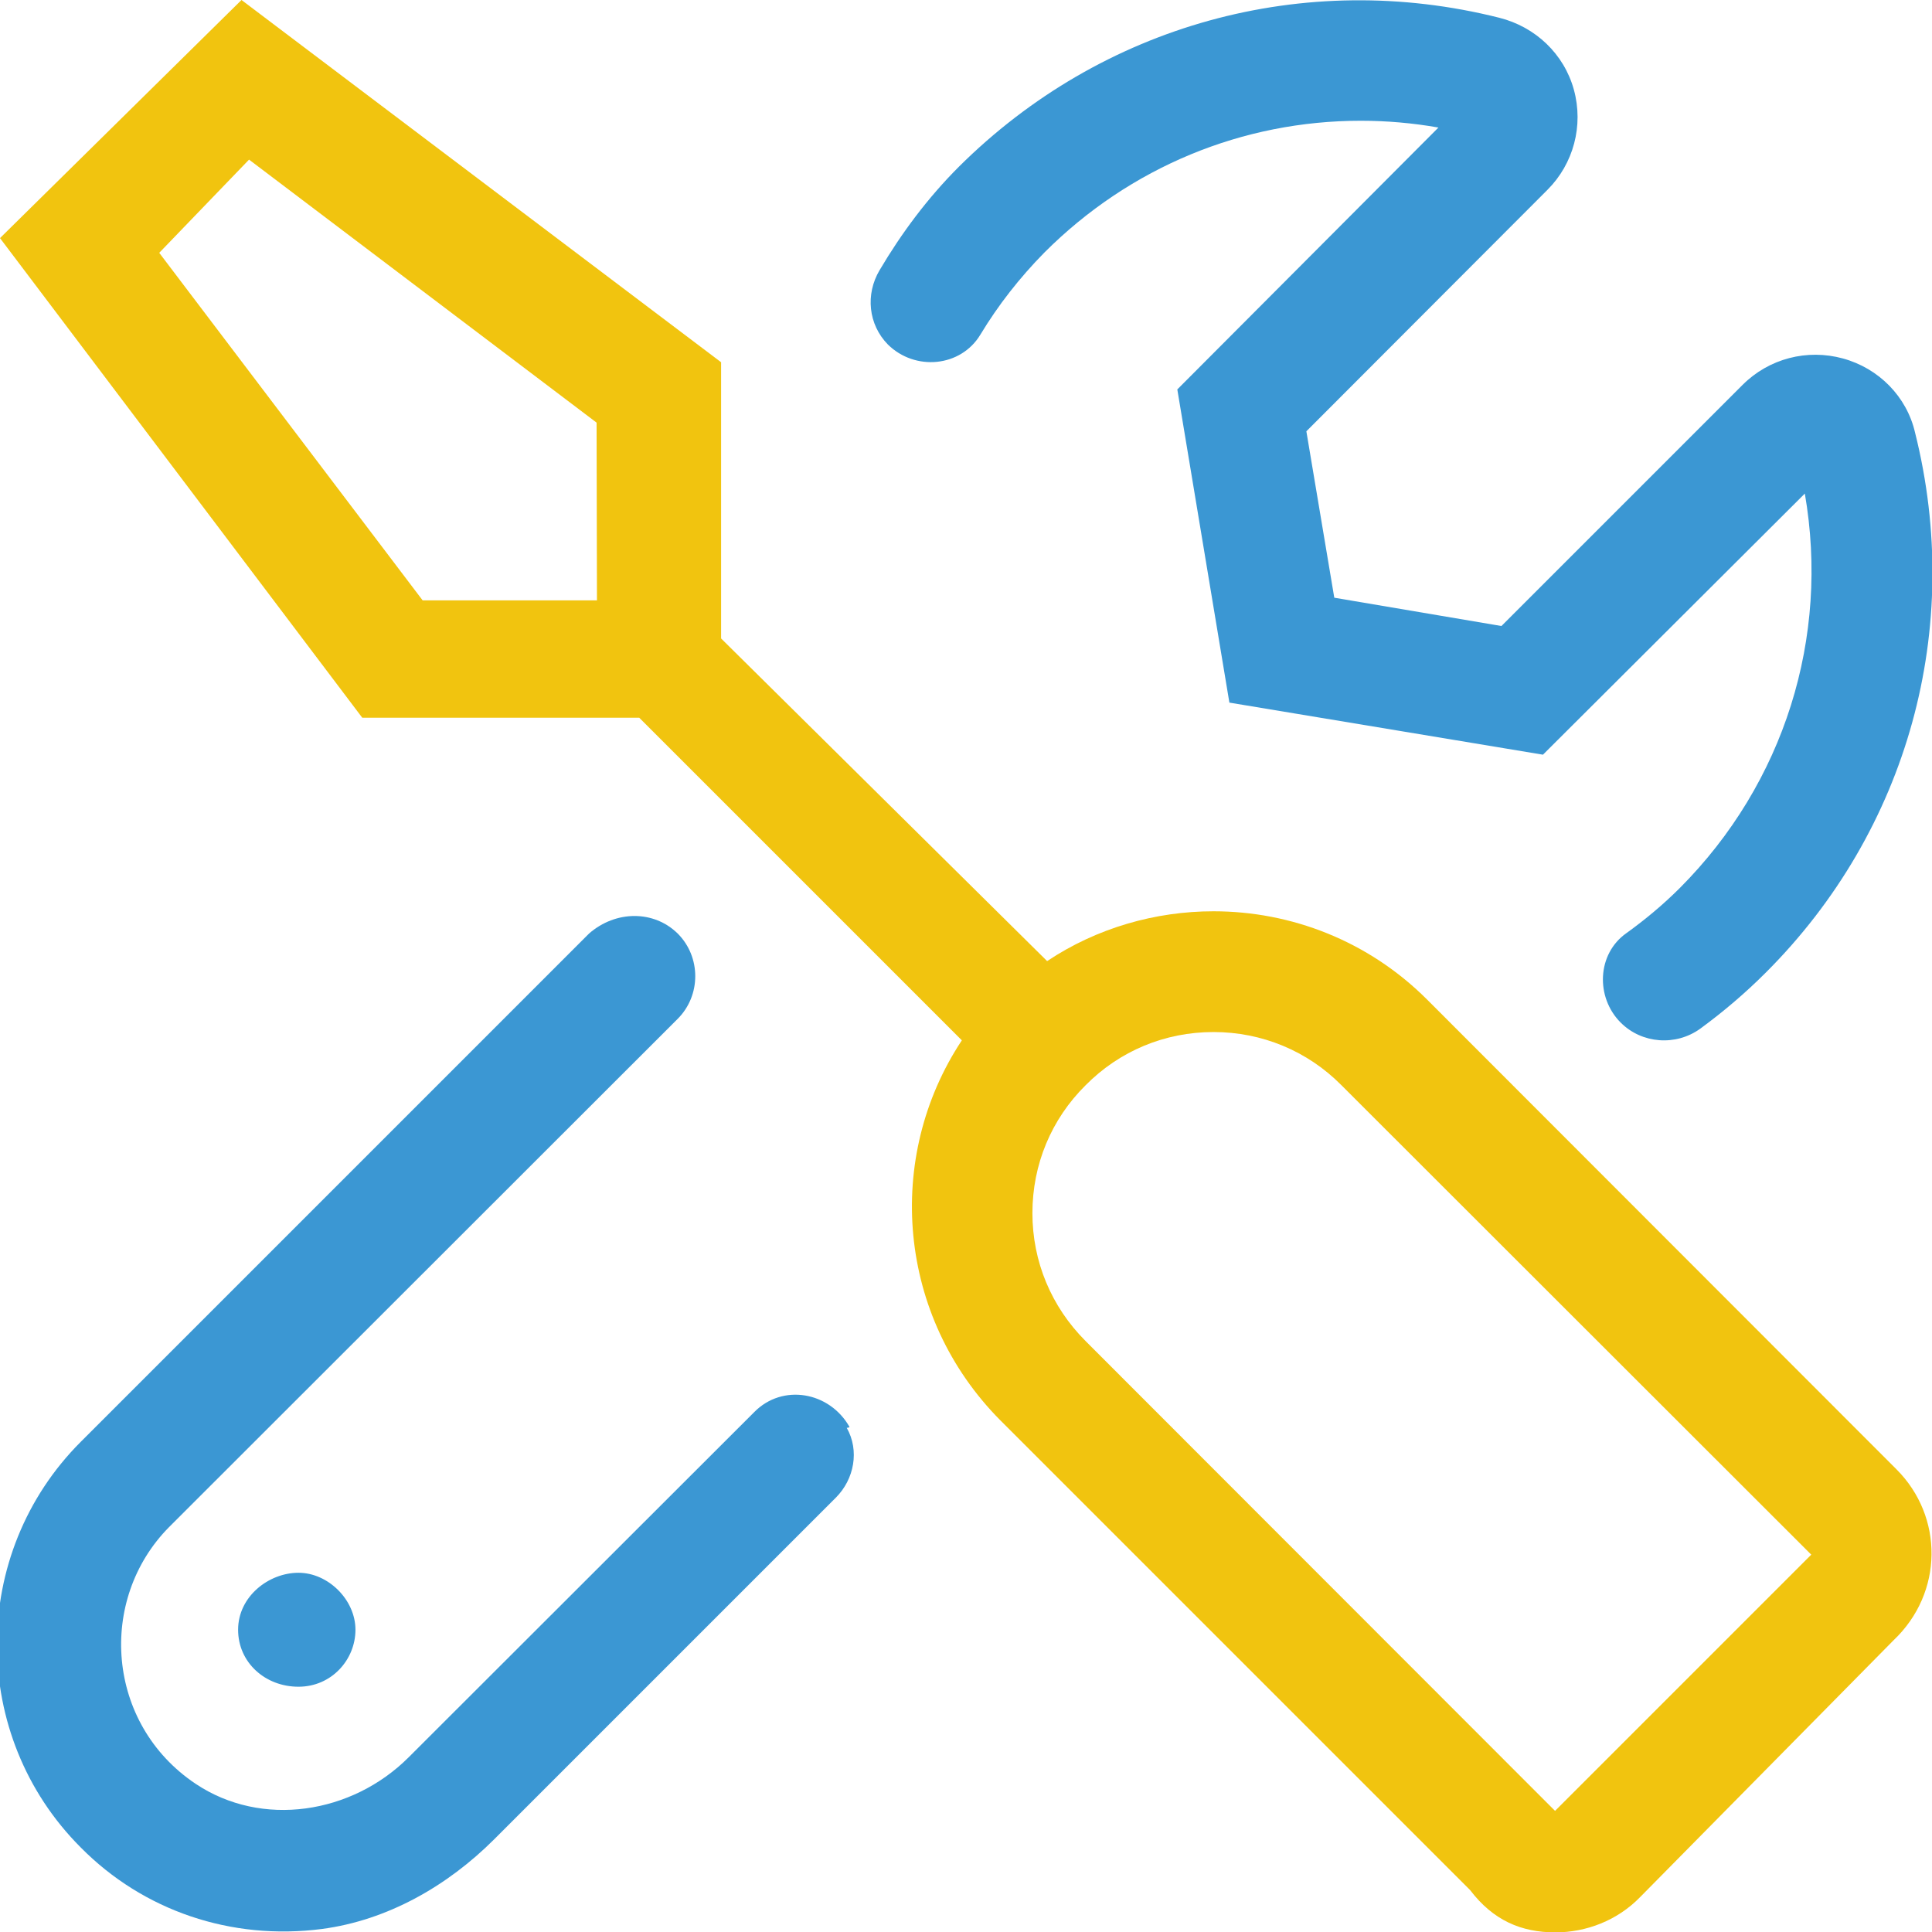
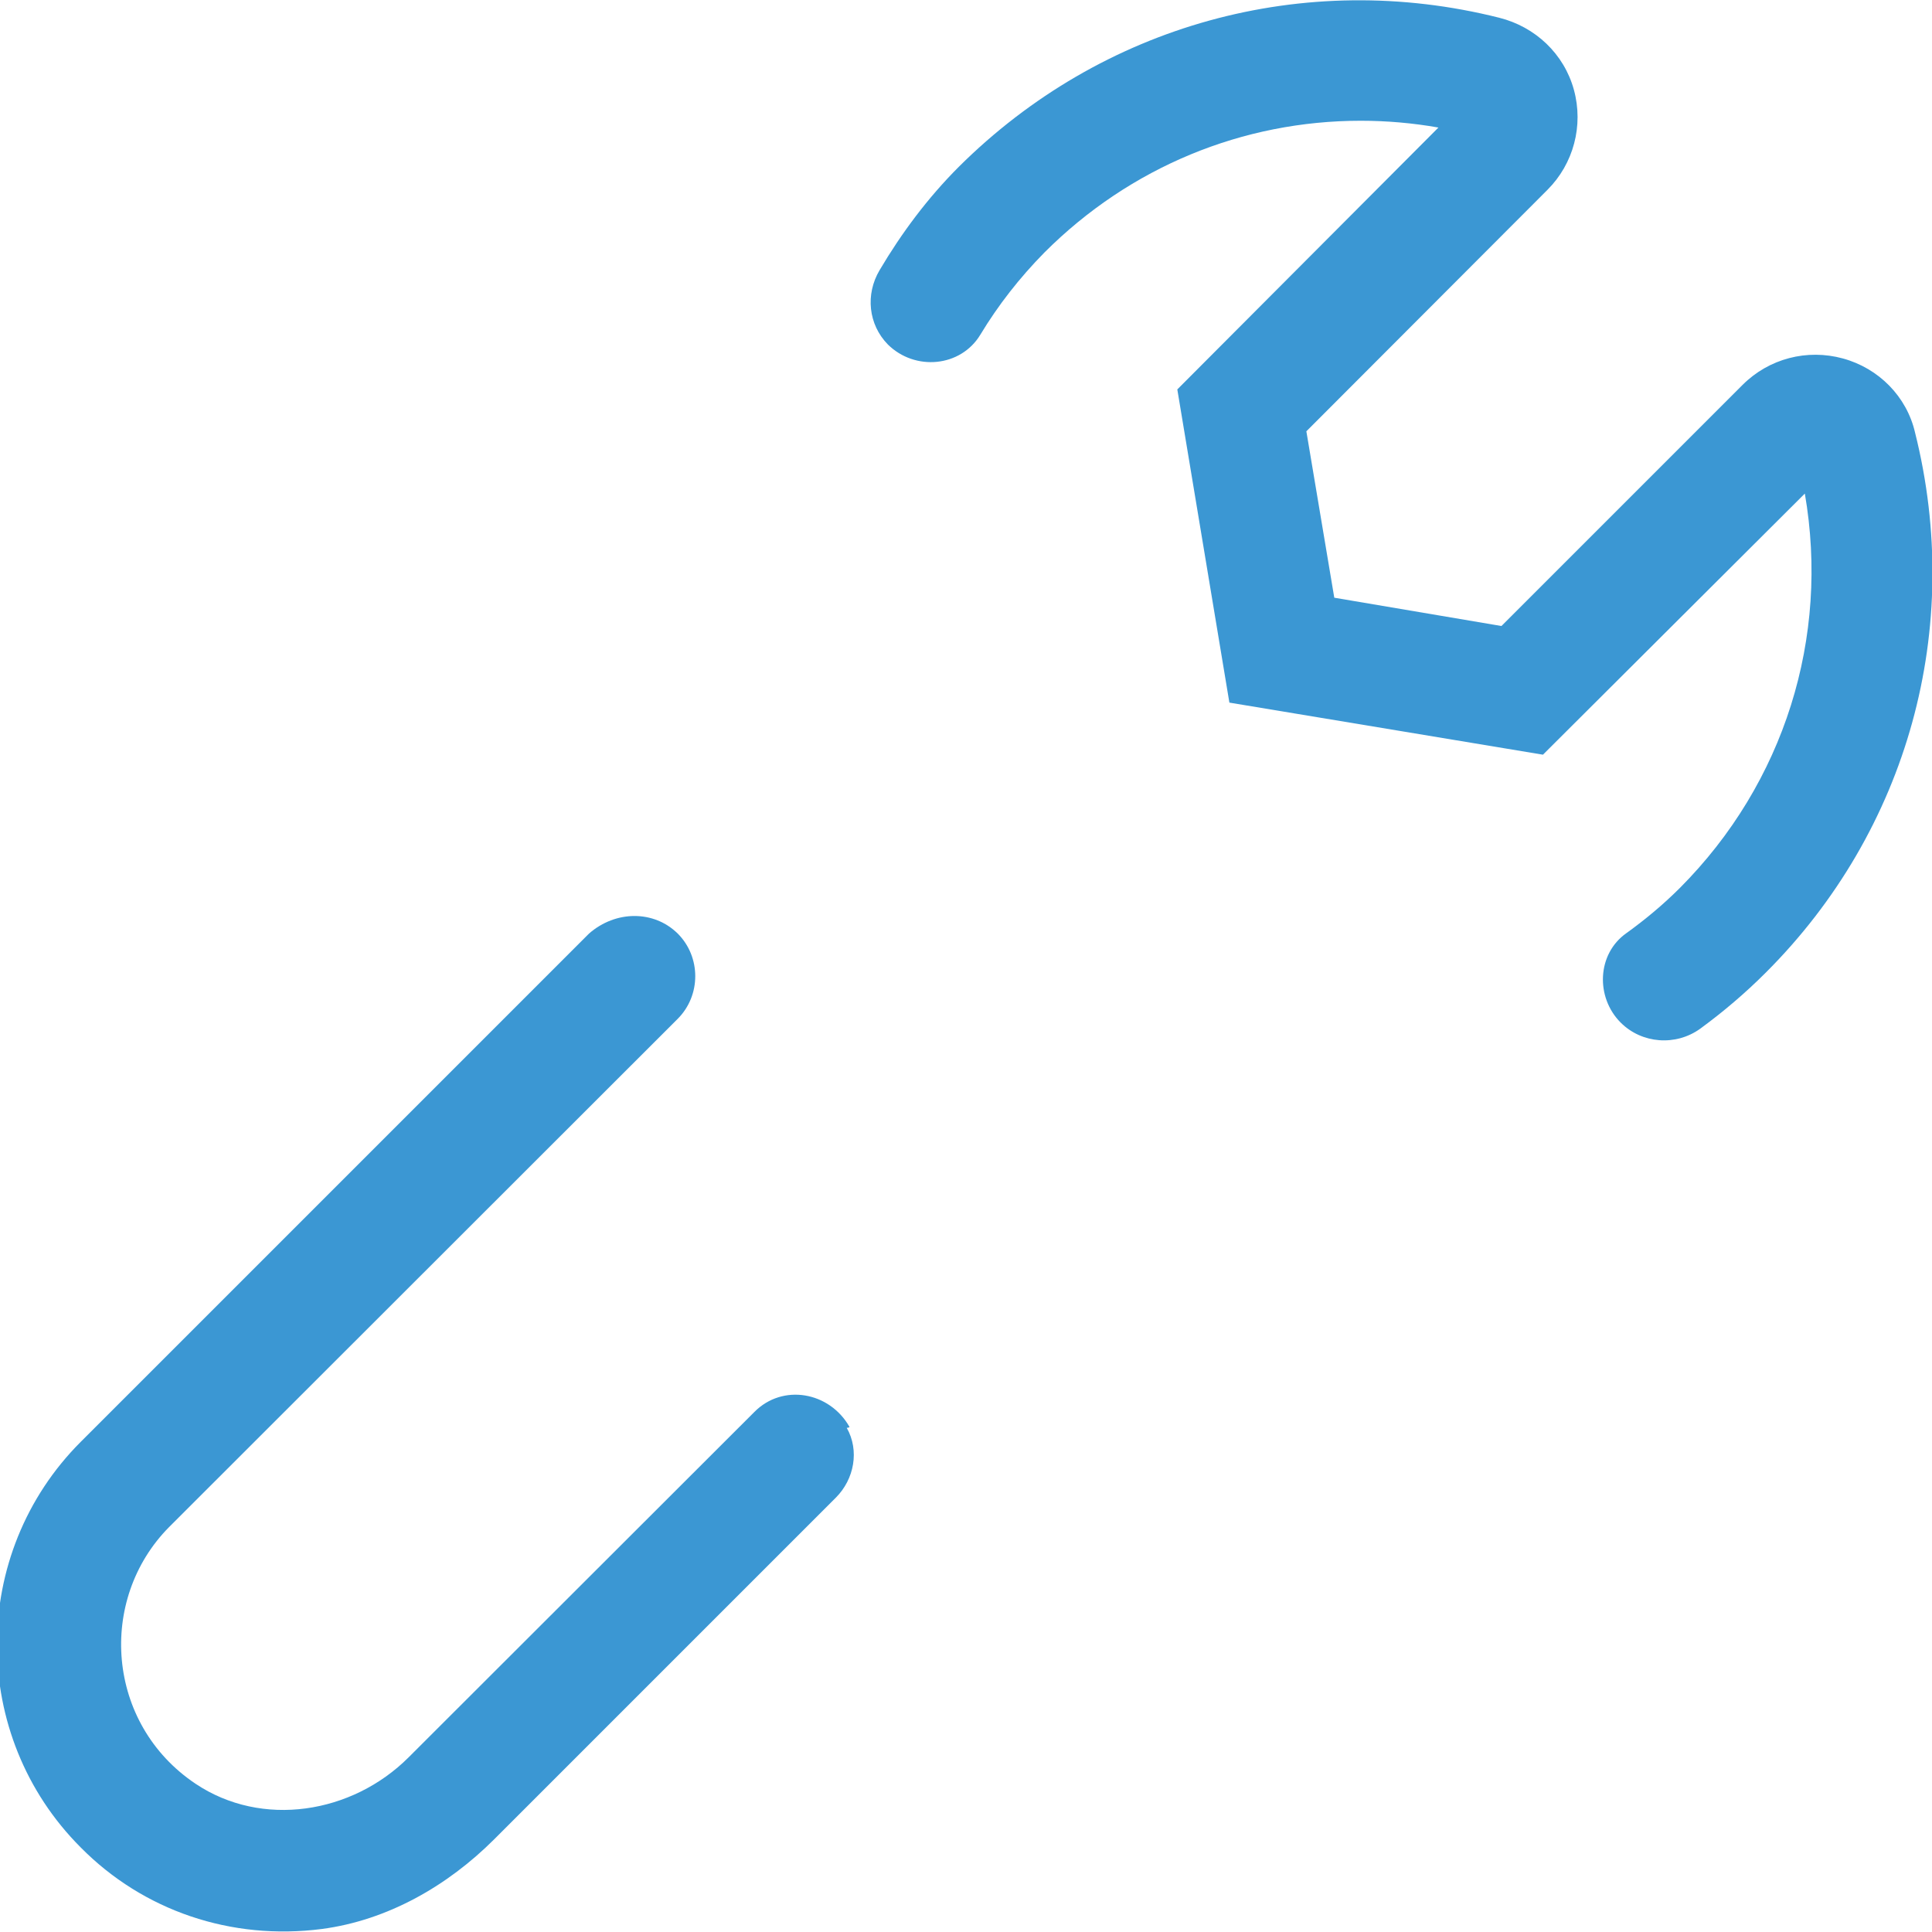
<svg xmlns="http://www.w3.org/2000/svg" version="1.1" id="Layer_1" focusable="false" x="0px" y="0px" viewBox="0 0 512 512" style="enable-background:new 0 0 512 512;" xml:space="preserve">
  <style type="text/css">
	.st0{fill:#3B97D3;}
	.st1{fill:#F1C40F;}
</style>
  <path class="st0" d="M225.1,378.1c-5.3-9.3-17.7-11.5-25.2-3.9l-91.6,91.5c-15,15-38.9,18.8-56.5,7c-23.7-15.9-26-48.8-7-68  L179.6,270c6.2-6.2,6.2-16.4,0-22.6c-6.3-6.2-16.4-6.2-23.5,0L21.4,382.1c-29.6,29.6-29.6,77.9,0,107.5  c16.6,16.8,39.9,24.7,63.9,21.6c17.4-2.3,33.3-11.4,45.7-23.8l90.5-90.5c4.9-4.9,6.3-12.5,2.9-18.5  C225.2,378.3,225.1,378.2,225.1,378.1z" />
  <path class="st0" d="M259.8,88.7c4.7-7.8,10.4-15.1,17-21.8C299.5,44.2,329.4,32,360.6,32c6.9,0,13.8,0.6,20.6,1.8L312,103.2  l13.8,83l83.1,13.8l69.4-69.2c6.6,38.1-5.4,76.7-33.1,104.5c-4.4,4.4-9.2,8.4-14.2,12c-7.8,5.5-8.2,17-1.5,23.7  c5.6,5.6,14.6,6.3,21.1,1.6c6-4.4,11.8-9.3,17.3-14.8c37.8-37.7,52.6-91.4,39.6-143.2c-2.2-9.5-9.6-17-19.1-19.6s-19.6,0-26.6,7  l-63.9,63.9l-44.3-7.5l-7.4-44.1l63.9-64c6.9-6.9,9.6-17,7-26.5S406.9,7.1,397.3,4.7C345.6-8.3,292,6.5,254.1,44.2  c-8.3,8.3-15.2,17.6-21,27.4c-3.8,6.4-3,14.4,2.2,19.7C242.5,98.4,254.6,97.3,259.8,88.7z" />
-   <path class="st0" d="M63.1,431.9c0,8.7,7.2,15.1,16,15.1s15.1-7.2,15.1-15.1s-7.2-15.1-15.1-15.1S63.1,423.1,63.1,431.9z" />
-   <path class="st1" d="M502.6,389.4L378.2,264.9c-15.6-15.6-36.1-23.4-56.6-23.4c-15.4,0-30.9,4.4-44.1,13.2l-86.4-85.5V96L64,0  L0,63.1l96,127.1h73.4l85.5,85.5c-20.6,31.1-17.1,73.2,10.2,100.7l124.5,124.5c6.1,8,13.5,11.2,22.6,11.2c8.1,0,16.4-3.1,22.5-9.4  l67.1-68C515.1,422.1,515.1,401.9,502.6,389.4z M158.2,159.1H112L42.2,67L66,42.3l92.1,69.7L158.2,159.1L158.2,159.1z M412.1,479.9  L287.7,355.4c-9.1-9.1-14.1-21.1-14.1-33.9c0-12.9,5-24.9,14.1-33.9c9-9.1,21-14.1,33.9-14.1c12.8,0,24.9,5,33.9,14.1L480,412  L412.1,479.9z" />
</svg>